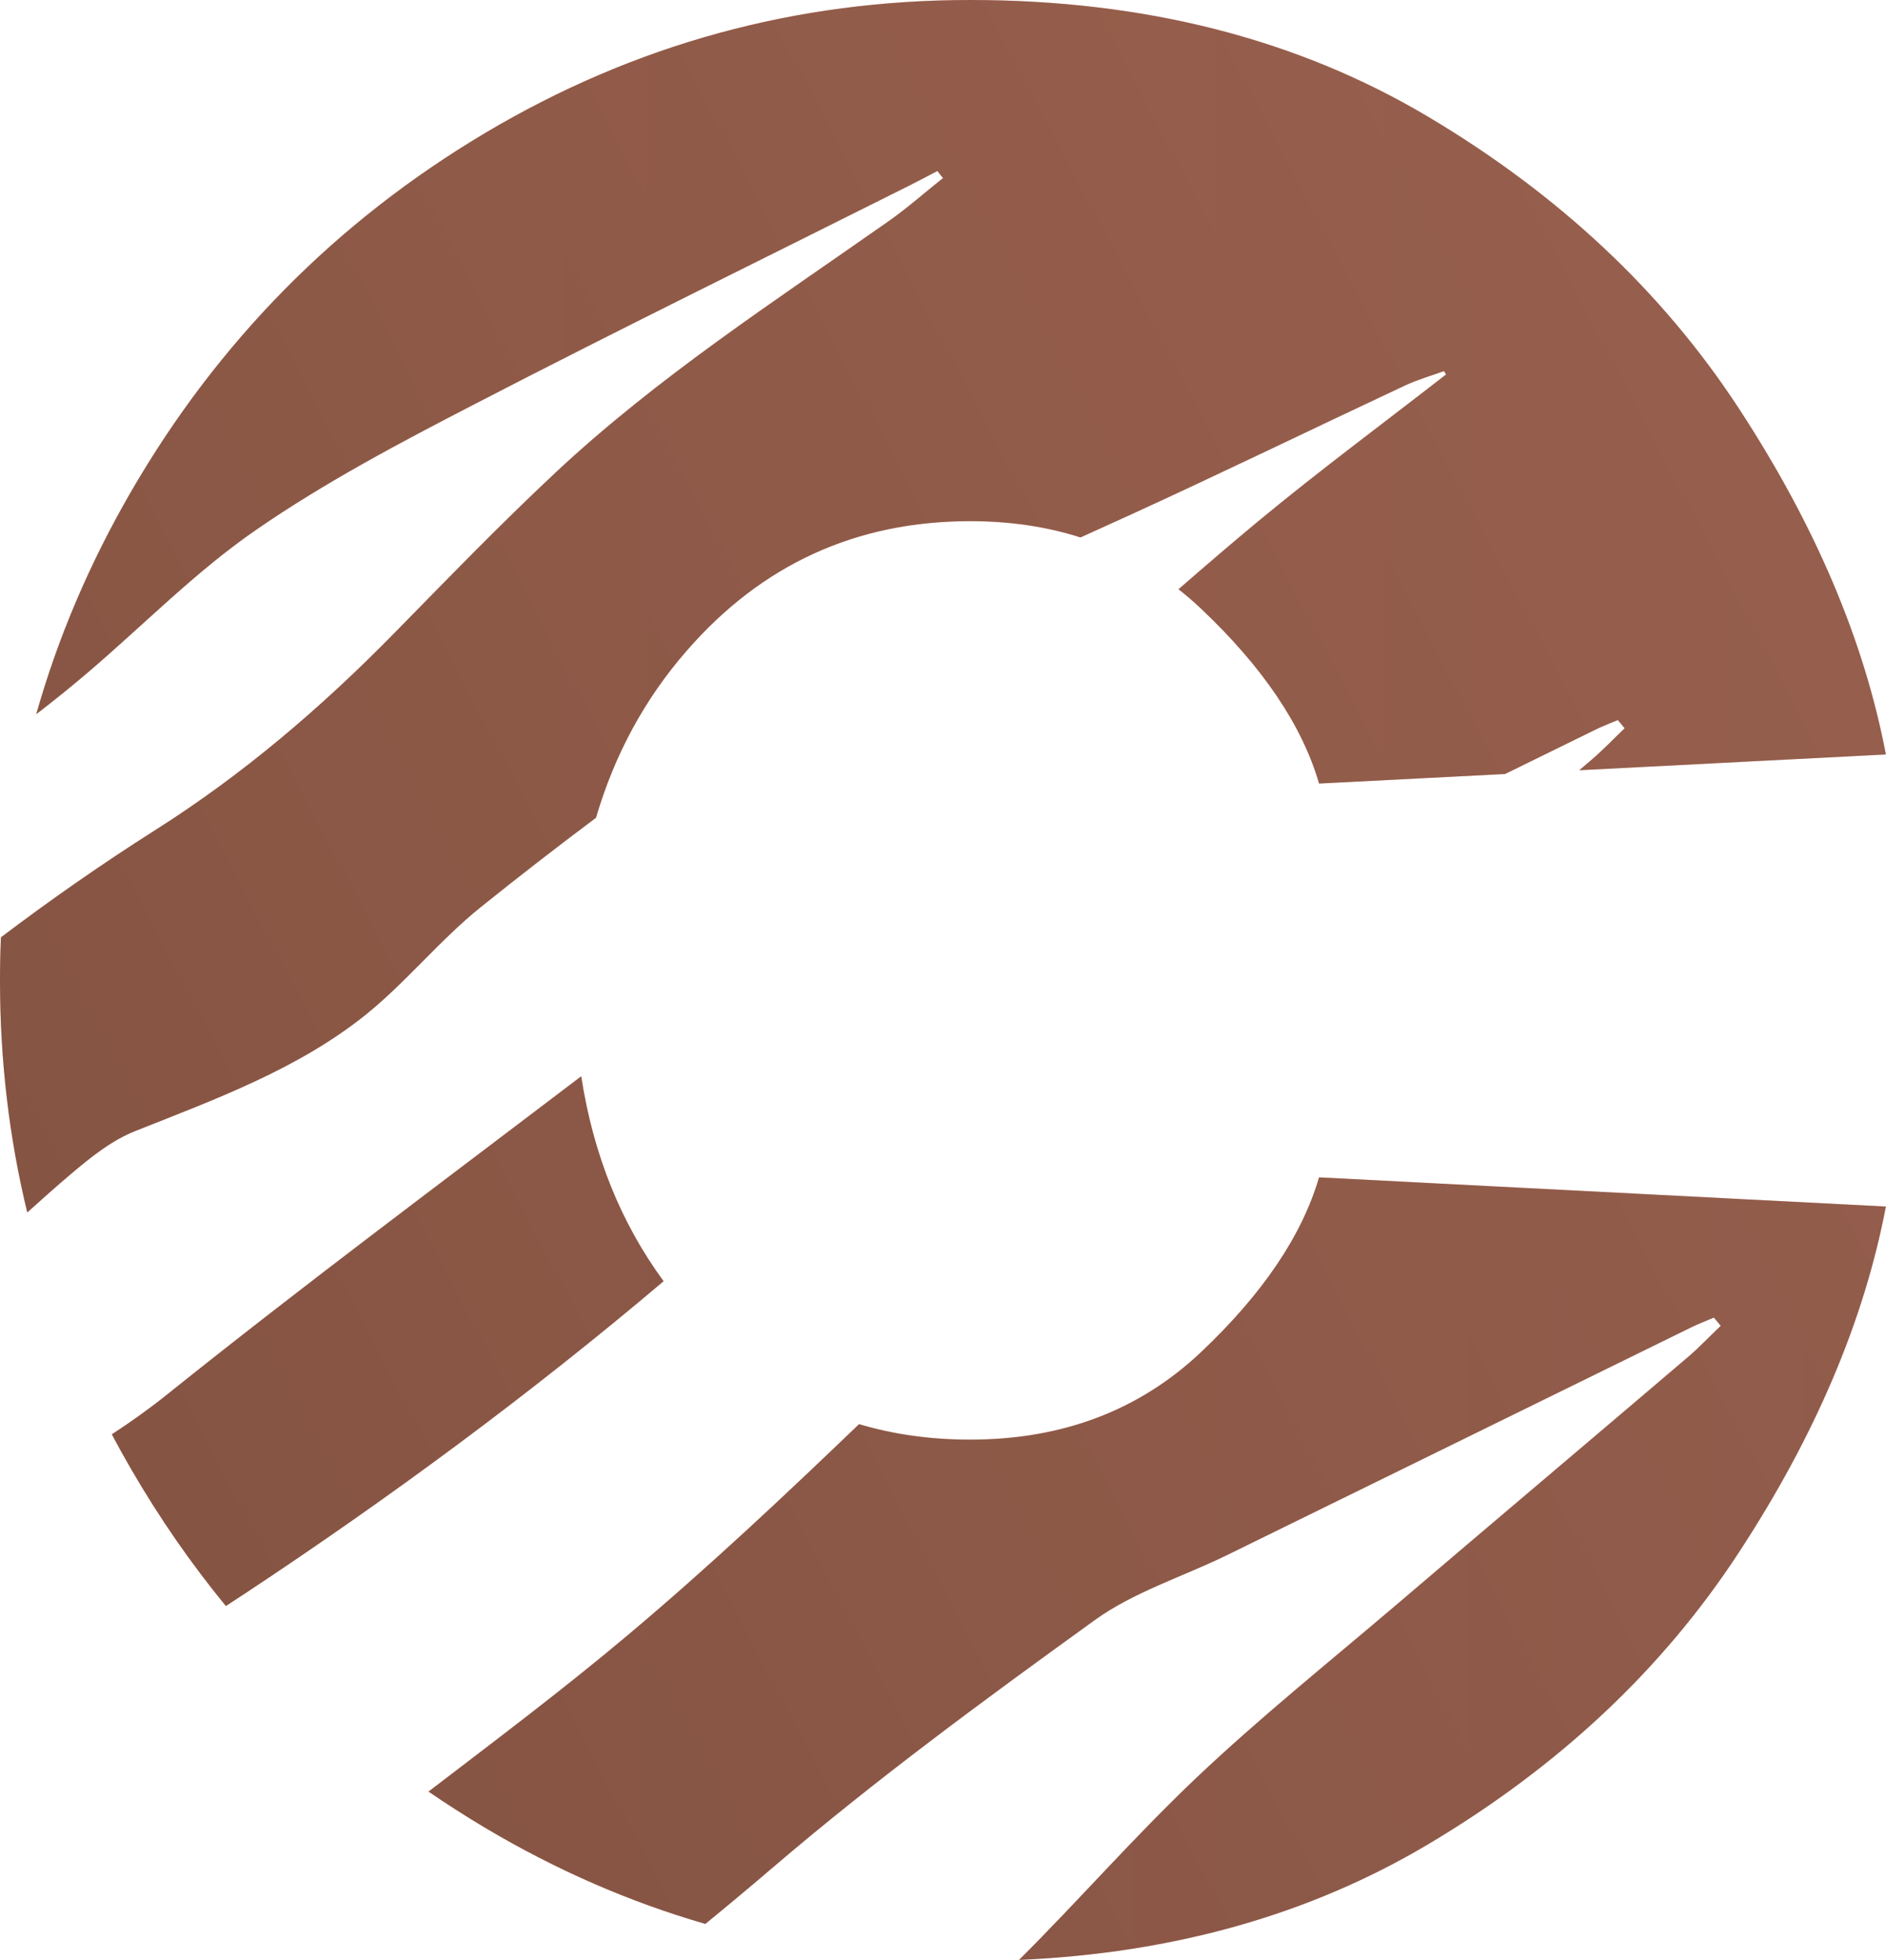
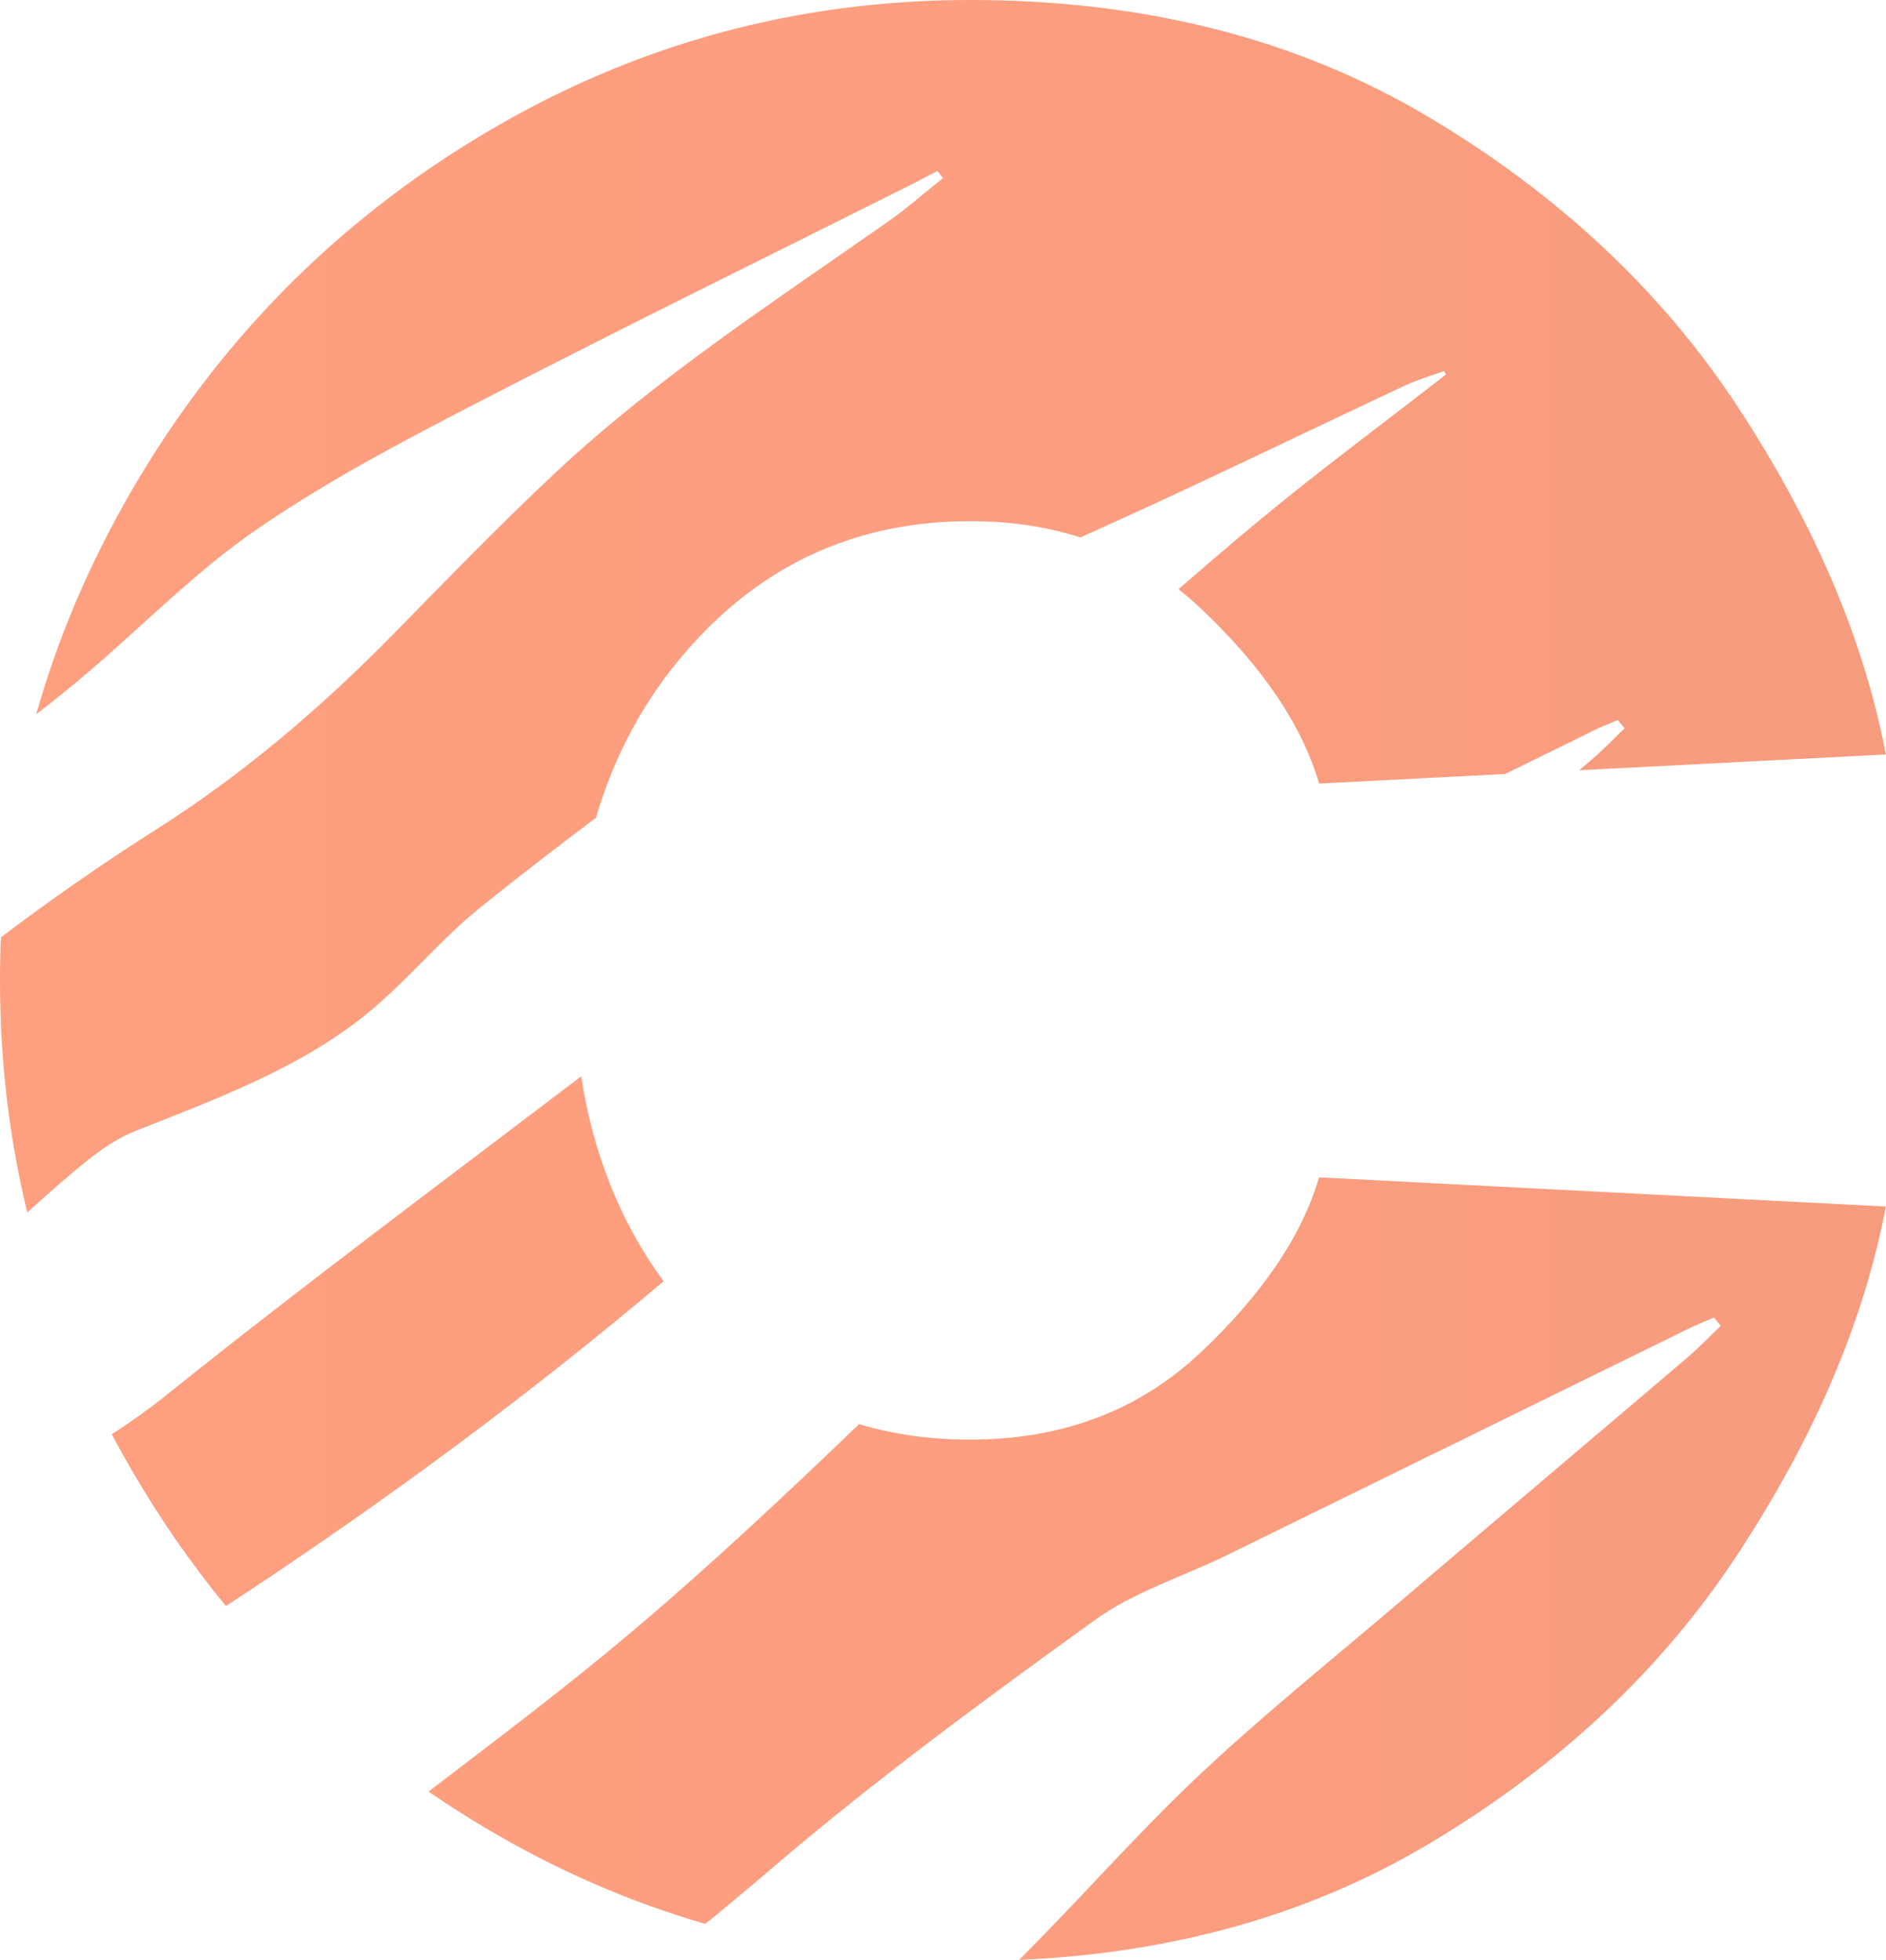
<svg xmlns="http://www.w3.org/2000/svg" viewBox="0 0 82.949 86.201" fill="none">
  <path d="M58.015 51.775C57.267 54.337 55.536 56.902 52.82 59.469C50.104 62.034 46.718 63.315 42.669 63.315C40.94 63.315 39.306 63.089 37.783 62.634C34.493 65.79 31.167 68.92 27.671 71.862C24.819 74.265 21.818 76.52 18.846 78.794C19.654 79.346 20.483 79.879 21.337 80.387C24.442 82.233 27.664 83.642 31.018 84.613H31.023C32.038 83.785 33.046 82.94 34.04 82.09C38.533 78.249 43.341 74.722 48.159 71.245C49.864 70.015 52.019 69.345 53.954 68.399C60.777 65.056 67.592 61.709 74.41 58.364C74.728 58.211 75.054 58.087 75.379 57.948C75.48 58.068 75.579 58.186 75.68 58.308C75.201 58.765 74.743 59.25 74.239 59.682C69.977 63.315 65.693 66.928 61.428 70.566C58.466 73.09 55.418 75.534 52.603 78.201C49.901 80.763 47.457 83.57 44.819 86.197C51.604 85.902 57.596 84.21 62.807 81.114C68.561 77.693 73.116 73.42 76.47 68.288C79.828 63.161 81.987 58.084 82.944 53.063L58.015 51.78V51.775ZM25.561 47.336C19.468 51.971 13.315 56.547 7.352 61.328C6.562 61.96 5.752 62.54 4.919 63.08C5.186 63.59 5.467 64.093 5.757 64.596C7.006 66.753 8.399 68.763 9.934 70.633L10.784 70.077C17.198 65.834 23.344 61.293 29.186 56.348C27.298 53.774 26.092 50.771 25.563 47.338L25.561 47.336ZM69.459 33.875L82.944 33.182C81.987 28.162 79.828 23.083 76.47 17.953C73.116 12.826 68.561 8.553 62.807 5.132C57.053 1.711 50.343 0 42.669 0C34.995 0 27.89 1.953 21.335 5.85C14.784 9.751 9.589 15.015 5.754 21.638C3.938 24.779 2.55 28.032 1.593 31.412C2.348 30.832 3.094 30.232 3.823 29.611C6.302 27.503 8.585 25.149 11.265 23.302C14.28 21.22 17.578 19.477 20.867 17.778C27.199 14.5 33.614 11.36 39.995 8.161C40.407 7.953 40.816 7.736 41.228 7.521C41.306 7.627 41.389 7.729 41.475 7.83C40.671 8.47 39.905 9.151 39.062 9.742C34.056 13.258 28.898 16.607 24.444 20.774C21.991 23.067 19.664 25.479 17.316 27.871C14.139 31.107 10.701 34.055 6.827 36.507C4.488 37.991 2.23 39.568 0.041 41.223C0.012 41.851 0 42.483 0 43.118C0 46.629 0.4 50.032 1.199 53.324C1.844 52.742 2.49 52.165 3.151 51.607C4.005 50.884 4.928 50.143 5.971 49.734C9.506 48.333 13.099 47.013 16.05 44.656C17.866 43.201 19.33 41.352 21.144 39.896C22.808 38.559 24.497 37.25 26.212 35.966C27.027 33.189 28.355 30.735 30.208 28.614C33.508 24.821 37.663 22.921 42.671 22.921C44.412 22.921 46.03 23.159 47.521 23.637C48.228 23.318 48.932 22.997 49.639 22.676C53.717 20.813 57.741 18.854 61.796 16.954C62.344 16.697 62.936 16.529 63.509 16.321C63.539 16.37 63.569 16.42 63.599 16.469C60.841 18.616 58.028 20.696 55.342 22.921C54.157 23.902 52.995 24.904 51.832 25.915C52.173 26.181 52.5 26.465 52.82 26.767C55.536 29.332 57.269 31.899 58.015 34.461L66.195 34.041C67.523 33.39 68.856 32.734 70.184 32.084C70.501 31.929 70.828 31.807 71.153 31.668C71.254 31.788 71.353 31.906 71.454 32.028C70.976 32.485 70.518 32.97 70.013 33.402C69.829 33.561 69.643 33.716 69.459 33.875Z" fill="url(#paint0_linear_858_22)" fill-opacity="0.5" />
-   <path d="M58.015 51.775C57.267 54.337 55.536 56.902 52.82 59.469C50.104 62.034 46.718 63.315 42.669 63.315C40.94 63.315 39.306 63.089 37.783 62.634C34.493 65.79 31.167 68.92 27.671 71.862C24.819 74.265 21.818 76.52 18.846 78.794C19.654 79.346 20.483 79.879 21.337 80.387C24.442 82.233 27.664 83.642 31.018 84.613H31.023C32.038 83.785 33.046 82.94 34.04 82.09C38.533 78.249 43.341 74.722 48.159 71.245C49.864 70.015 52.019 69.345 53.954 68.399C60.777 65.056 67.592 61.709 74.41 58.364C74.728 58.211 75.054 58.087 75.379 57.948C75.48 58.068 75.579 58.186 75.68 58.308C75.201 58.765 74.743 59.25 74.239 59.682C69.977 63.315 65.693 66.928 61.428 70.566C58.466 73.09 55.418 75.534 52.603 78.201C49.901 80.763 47.457 83.57 44.819 86.197C51.604 85.902 57.596 84.21 62.807 81.114C68.561 77.693 73.116 73.42 76.47 68.288C79.828 63.161 81.987 58.084 82.944 53.063L58.015 51.78V51.775ZM25.561 47.336C19.468 51.971 13.315 56.547 7.352 61.328C6.562 61.96 5.752 62.54 4.919 63.08C5.186 63.59 5.467 64.093 5.757 64.596C7.006 66.753 8.399 68.763 9.934 70.633L10.784 70.077C17.198 65.834 23.344 61.293 29.186 56.348C27.298 53.774 26.092 50.771 25.563 47.338L25.561 47.336ZM69.459 33.875L82.944 33.182C81.987 28.162 79.828 23.083 76.47 17.953C73.116 12.826 68.561 8.553 62.807 5.132C57.053 1.711 50.343 0 42.669 0C34.995 0 27.89 1.953 21.335 5.85C14.784 9.751 9.589 15.015 5.754 21.638C3.938 24.779 2.55 28.032 1.593 31.412C2.348 30.832 3.094 30.232 3.823 29.611C6.302 27.503 8.585 25.149 11.265 23.302C14.28 21.22 17.578 19.477 20.867 17.778C27.199 14.5 33.614 11.36 39.995 8.161C40.407 7.953 40.816 7.736 41.228 7.521C41.306 7.627 41.389 7.729 41.475 7.83C40.671 8.47 39.905 9.151 39.062 9.742C34.056 13.258 28.898 16.607 24.444 20.774C21.991 23.067 19.664 25.479 17.316 27.871C14.139 31.107 10.701 34.055 6.827 36.507C4.488 37.991 2.23 39.568 0.041 41.223C0.012 41.851 0 42.483 0 43.118C0 46.629 0.4 50.032 1.199 53.324C1.844 52.742 2.49 52.165 3.151 51.607C4.005 50.884 4.928 50.143 5.971 49.734C9.506 48.333 13.099 47.013 16.05 44.656C17.866 43.201 19.33 41.352 21.144 39.896C22.808 38.559 24.497 37.25 26.212 35.966C27.027 33.189 28.355 30.735 30.208 28.614C33.508 24.821 37.663 22.921 42.671 22.921C44.412 22.921 46.03 23.159 47.521 23.637C48.228 23.318 48.932 22.997 49.639 22.676C53.717 20.813 57.741 18.854 61.796 16.954C62.344 16.697 62.936 16.529 63.509 16.321C63.539 16.37 63.569 16.42 63.599 16.469C60.841 18.616 58.028 20.696 55.342 22.921C54.157 23.902 52.995 24.904 51.832 25.915C52.173 26.181 52.5 26.465 52.82 26.767C55.536 29.332 57.269 31.899 58.015 34.461L66.195 34.041C67.523 33.39 68.856 32.734 70.184 32.084C70.501 31.929 70.828 31.807 71.153 31.668C71.254 31.788 71.353 31.906 71.454 32.028C70.976 32.485 70.518 32.97 70.013 33.402C69.829 33.561 69.643 33.716 69.459 33.875Z" fill="url(#paint1_linear_858_22)" />
  <defs>
    <linearGradient id="paint0_linear_858_22" x1="-0.004" y1="172.5" x2="331.981" y2="172.5" gradientUnits="userSpaceOnUse">
      <stop stop-color="#FF4100" />
      <stop offset="0.15" stop-color="#F83D00" />
      <stop offset="0.35" stop-color="#E63400" />
      <stop offset="0.59" stop-color="#C92400" />
      <stop offset="0.85" stop-color="#A00E00" />
      <stop offset="1" stop-color="#850000" />
    </linearGradient>
    <linearGradient id="paint1_linear_858_22" x1="-71.065" y1="296.039" x2="305.843" y2="96.467" gradientUnits="userSpaceOnUse">
      <stop />
      <stop offset="0.216" stop-opacity="0.549" />
      <stop offset="0.64" stop-opacity="0.383" />
      <stop offset="1" stop-opacity="0" />
    </linearGradient>
  </defs>
</svg>